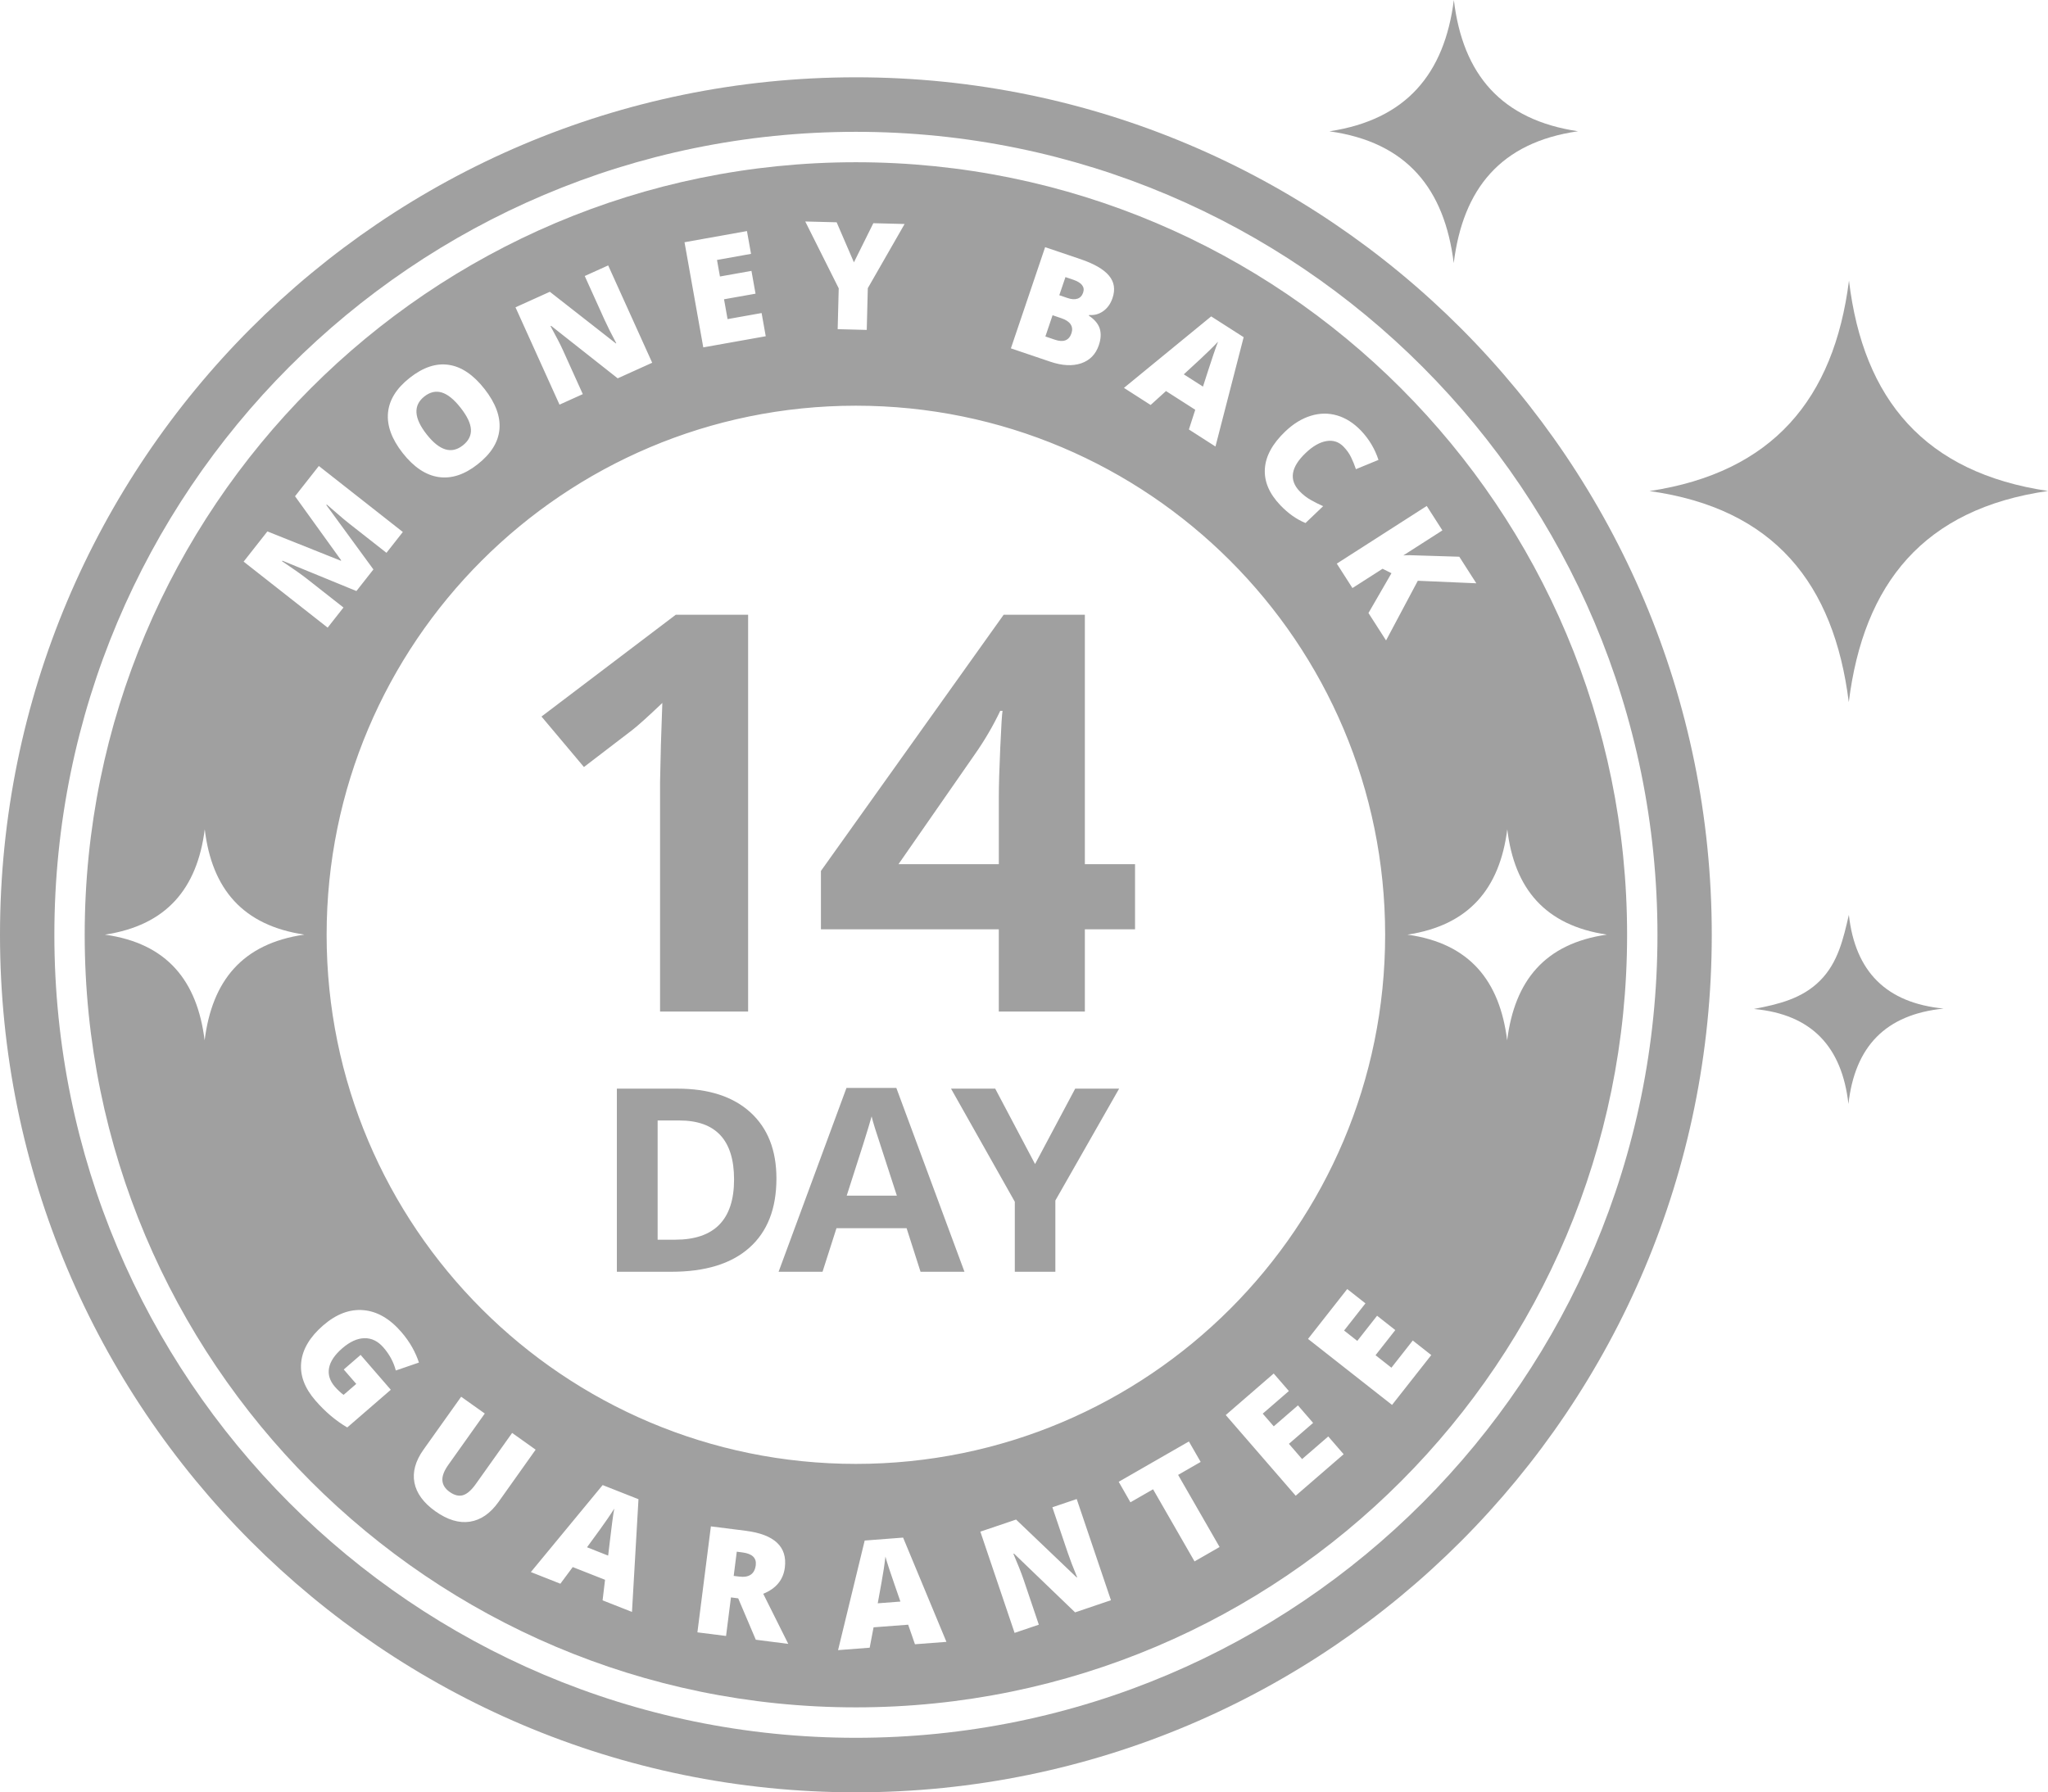
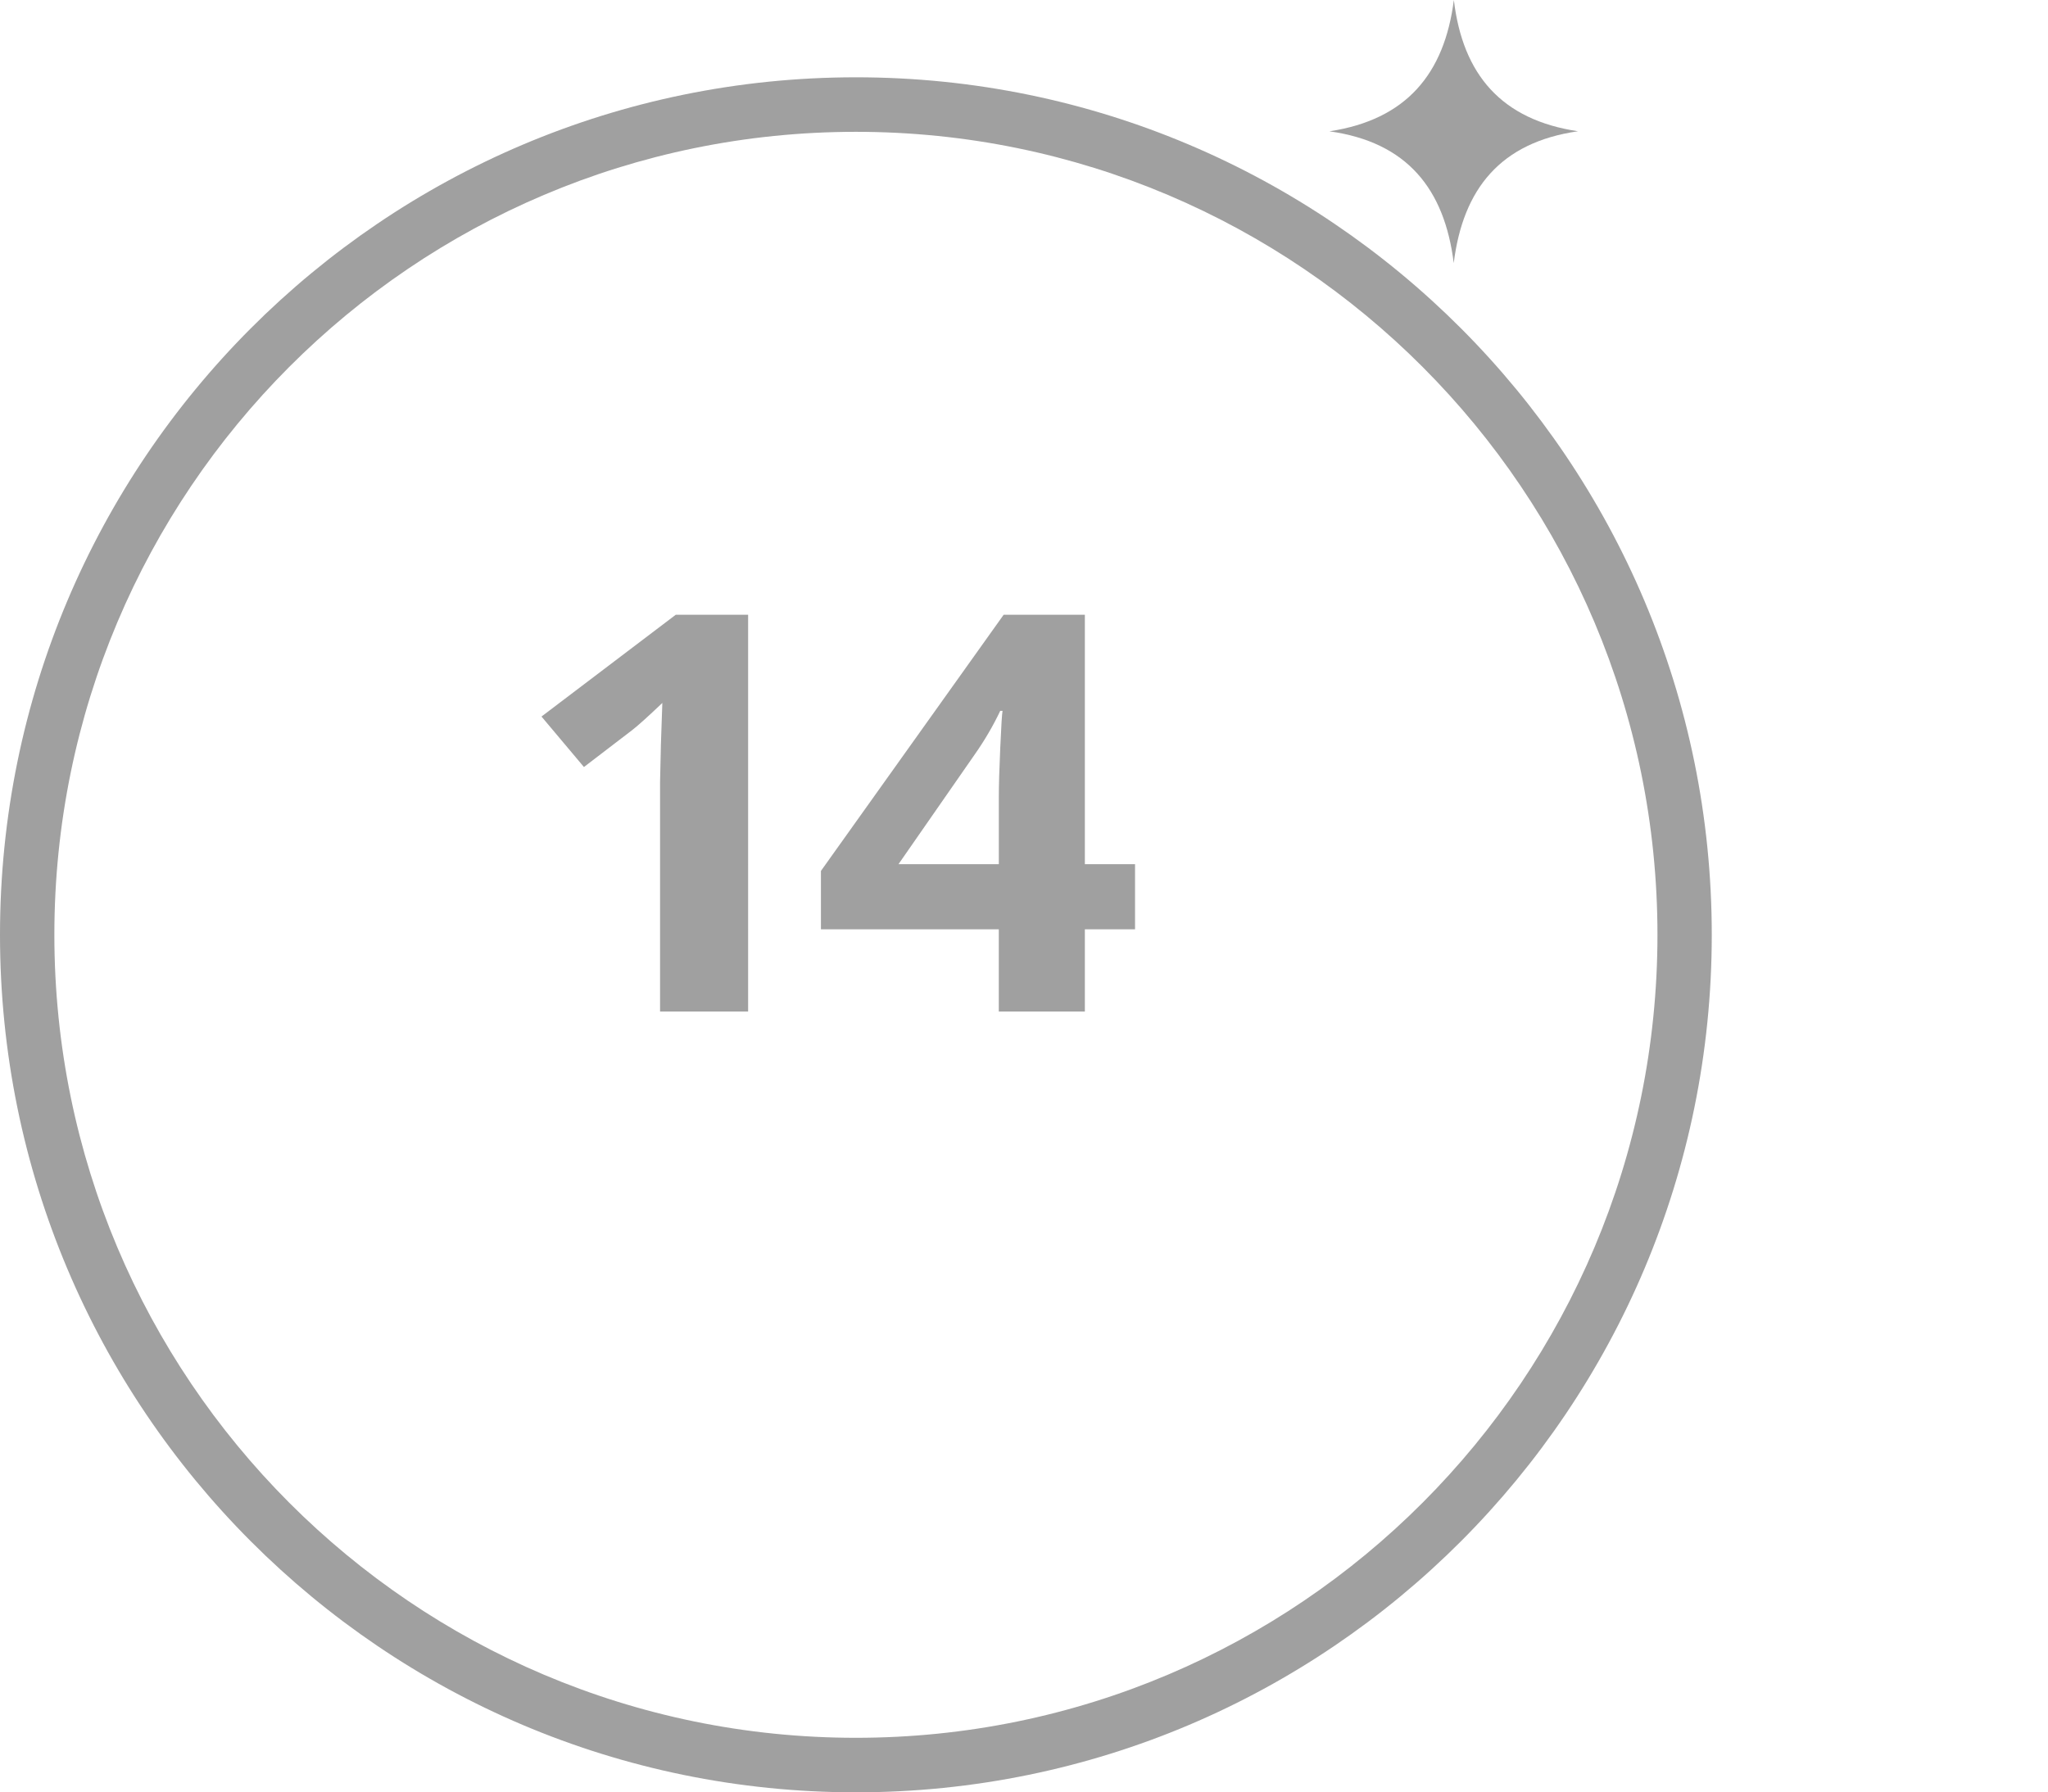
<svg xmlns="http://www.w3.org/2000/svg" version="1.1" id="Layer_1" x="0px" y="0px" width="71.838px" height="62.884px" viewBox="0 0 71.838 62.884" enable-background="new 0 0 71.838 62.884" xml:space="preserve" fill="#A0A0A0">
  <g>
    <path d="M58.139,32.798c0,15.56-12.588,28.173-28.116,28.173c-15.528,0-28.116-12.613-28.116-28.173   c0-15.559,12.588-28.173,28.116-28.173C45.551,4.625,58.139,17.239,58.139,32.798 M60.044,32.798   c0-16.616-13.44-30.086-30.021-30.086S0,16.182,0,32.798s13.441,30.086,30.022,30.086S60.044,49.414,60.044,32.798" />
-     <path d="M64.853,32.098c0.223,1.994,1.313,3.091,3.324,3.288c-2.037,0.206-3.111,1.329-3.339,3.346   c-0.228-2.007-1.287-3.145-3.315-3.332c0.856-0.165,1.687-0.359,2.32-0.995C64.473,33.772,64.655,32.947,64.853,32.098" />
-     <path d="M64.857,9.846c0.501,4.191,2.673,6.74,6.98,7.38c-4.354,0.626-6.467,3.234-6.987,7.41c-0.52-4.165-2.621-6.799-6.989-7.407   C62.177,16.577,64.328,14.008,64.857,9.846" />
    <path d="M50.997,0c0.312,2.615,1.668,4.205,4.355,4.605c-2.717,0.391-4.034,2.018-4.359,4.624   c-0.324-2.599-1.636-4.243-4.361-4.622C49.324,4.2,50.667,2.597,50.997,0" />
-     <path d="M31.517,30.319l2.679-3.856c0.347-0.495,0.643-1.003,0.89-1.523h0.08c-0.021,0.12-0.047,0.555-0.08,1.304   c-0.034,0.749-0.05,1.32-0.05,1.714v2.361H31.517z M39.814,30.319h-1.76v-8.75h-2.849l-6.409,8.988v2.047h6.239v2.885h3.019v-2.885   h1.76V30.319z M26.242,21.569h-2.539l-4.709,3.571l1.489,1.771l1.68-1.286c0.2-0.152,0.556-0.473,1.07-0.962l-0.05,1.448   l-0.03,1.323v8.055h3.089V21.569z" />
-     <path d="M34.909,38.195h-1.55l2.238,3.969v2.456h1.422v-2.5l2.237-3.925h-1.541l-1.408,2.646L34.909,38.195z M29.701,41.948   c0.48-1.479,0.771-2.405,0.873-2.78c0.024,0.104,0.065,0.248,0.122,0.43c0.057,0.182,0.311,0.966,0.763,2.351H29.701z    M33.831,44.62l-2.39-6.45h-1.749l-2.381,6.45h1.541l0.489-1.528h2.46l0.489,1.528H33.831z M23.682,43.495h-0.614v-4.183h0.761   c1.28,0,1.92,0.69,1.92,2.069C25.749,42.791,25.06,43.495,23.682,43.495 M26.321,39.026c-0.609-0.554-1.464-0.831-2.566-0.831   h-2.117v6.425h1.91c1.193,0,2.106-0.28,2.738-0.844c0.633-0.562,0.949-1.372,0.949-2.43C27.235,40.354,26.93,39.58,26.321,39.026" />
-     <path d="M31,55.051c-0.031,0.203-0.101,0.603-0.211,1.201l0.795-0.061l-0.208-0.601c-0.048-0.134-0.107-0.308-0.177-0.52   s-0.117-0.364-0.141-0.457C31.049,54.703,31.03,54.848,31,55.051 M25.844,54.441l-0.108,0.85l0.188,0.023   c0.351,0.045,0.546-0.088,0.586-0.398c0.032-0.255-0.124-0.405-0.468-0.449L25.844,54.441z M21.304,53.297   c-0.115,0.17-0.353,0.499-0.713,0.989l0.741,0.293l0.076-0.633c0.015-0.141,0.037-0.321,0.067-0.544   c0.029-0.222,0.053-0.379,0.072-0.473C21.501,53.005,21.42,53.128,21.304,53.297 M16.233,15.628   c0.202-0.158,0.297-0.345,0.286-0.56c-0.012-0.215-0.133-0.469-0.363-0.762c-0.231-0.294-0.451-0.472-0.66-0.535   s-0.412-0.017-0.608,0.137c-0.399,0.313-0.373,0.758,0.079,1.333C15.415,15.811,15.837,15.939,16.233,15.628 M37.239,11.168   l-0.318-0.108l-0.252,0.745l0.337,0.115c0.3,0.101,0.492,0.025,0.578-0.227c0.039-0.118,0.03-0.223-0.029-0.313   C37.497,11.291,37.391,11.22,37.239,11.168 M37.795,10.479c0.095-0.031,0.161-0.103,0.199-0.214   c0.066-0.199-0.051-0.35-0.352-0.452l-0.269-0.091l-0.216,0.636l0.289,0.098C37.585,10.504,37.701,10.511,37.795,10.479    M42.564,12.438c0.071-0.212,0.126-0.362,0.162-0.45c-0.06,0.065-0.163,0.169-0.309,0.313c-0.146,0.144-0.443,0.422-0.893,0.833   l0.673,0.43l0.195-0.605C42.436,12.824,42.493,12.651,42.564,12.438 M56.365,32.791c-2.18,0.313-3.237,1.62-3.498,3.71   c-0.261-2.085-1.312-3.404-3.499-3.709c2.159-0.326,3.237-1.613,3.503-3.696C53.121,31.194,54.209,32.47,56.365,32.791    M51.785,20.465l-2.052-0.089l-1.114,2.094l-0.617-0.962l0.807-1.397l-0.312-0.156l-1.057,0.677l-0.549-0.857l3.155-2.023   l0.549,0.857l-1.37,0.878c0.113-0.011,0.303-0.01,0.571,0.003l1.392,0.043L51.785,20.465z M48.353,16.136l-0.791,0.325   c-0.049-0.145-0.104-0.282-0.168-0.413c-0.062-0.131-0.149-0.254-0.259-0.369c-0.167-0.175-0.368-0.243-0.604-0.204   c-0.236,0.038-0.48,0.177-0.731,0.417c-0.522,0.497-0.593,0.945-0.215,1.342c0.115,0.12,0.242,0.22,0.383,0.301   s0.289,0.155,0.444,0.224l-0.619,0.591c-0.317-0.131-0.611-0.339-0.883-0.625c-0.391-0.409-0.571-0.836-0.542-1.281   c0.029-0.445,0.269-0.881,0.718-1.309c0.281-0.268,0.578-0.45,0.892-0.547c0.313-0.097,0.622-0.101,0.925-0.012   c0.305,0.09,0.584,0.269,0.841,0.537C48.021,15.406,48.226,15.747,48.353,16.136 M43.624,11.83l-0.989,3.836l-0.932-0.598   l0.223-0.691L40.9,13.72l-0.539,0.489l-0.936-0.6l3.06-2.508L43.624,11.83z M39.024,10.458c-0.067,0.199-0.176,0.351-0.325,0.458   c-0.149,0.106-0.314,0.151-0.495,0.135l-0.009,0.025c0.2,0.132,0.327,0.284,0.381,0.453c0.052,0.169,0.042,0.362-0.031,0.579   c-0.109,0.323-0.316,0.535-0.621,0.639c-0.305,0.103-0.666,0.084-1.084-0.057l-1.381-0.468l1.201-3.55l1.238,0.419   c0.482,0.164,0.816,0.357,1.001,0.579C39.086,9.892,39.127,10.155,39.024,10.458 M31.731,7.859l-1.291,2.252l-0.037,1.464   l-1.02-0.026l0.037-1.433l-1.174-2.345l1.101,0.028l0.606,1.405l0.681-1.373L31.731,7.859z M26.86,11.797l-2.191,0.391   l-0.658-3.689l2.19-0.392l0.143,0.8L25.15,9.121l0.104,0.58l1.105-0.197l0.143,0.8L25.397,10.5l0.124,0.696l1.194-0.213   L26.86,11.797z M22.877,12.727l-1.21,0.547l-2.335-1.842l-0.021,0.01c0.201,0.365,0.346,0.647,0.436,0.846l0.696,1.54l-0.817,0.369   l-1.544-3.415l1.205-0.545l2.316,1.812l0.014-0.007c-0.178-0.334-0.313-0.605-0.408-0.814l-0.698-1.544l0.822-0.372L22.877,12.727z    M17.519,15.064c-0.041,0.449-0.296,0.858-0.765,1.226c-0.462,0.364-0.918,0.513-1.369,0.447c-0.45-0.066-0.87-0.346-1.26-0.842   c-0.385-0.491-0.557-0.962-0.515-1.413c0.042-0.451,0.297-0.861,0.765-1.228c0.469-0.369,0.925-0.52,1.368-0.453   c0.444,0.066,0.861,0.348,1.252,0.845C17.384,14.143,17.559,14.616,17.519,15.064 M11.184,16.349l2.946,2.316l-0.574,0.731   l-1.293-1.015c-0.067-0.053-0.141-0.112-0.221-0.179c-0.08-0.066-0.274-0.233-0.581-0.501l-0.014,0.019l1.651,2.259l-0.596,0.758   l-2.596-1.065l-0.014,0.018c0.383,0.256,0.675,0.462,0.876,0.619l1.28,1.006l-0.555,0.706l-2.947-2.316l0.834-1.06l2.575,1.029   l0.012-0.016l-1.618-2.247L11.184,16.349z M10.677,32.791c-2.18,0.313-3.238,1.62-3.499,3.71c-0.259-2.085-1.312-3.404-3.499-3.709   c2.161-0.326,3.238-1.613,3.503-3.696C7.433,31.194,8.52,32.47,10.677,32.791 M10.565,47.796c0.047-0.458,0.305-0.891,0.773-1.296   c0.458-0.396,0.927-0.574,1.407-0.533c0.481,0.04,0.925,0.296,1.332,0.766c0.154,0.179,0.283,0.361,0.387,0.548   c0.103,0.188,0.18,0.362,0.23,0.525l-0.81,0.278c-0.076-0.292-0.22-0.56-0.432-0.805c-0.193-0.223-0.416-0.333-0.667-0.328   c-0.251,0.004-0.511,0.122-0.781,0.355c-0.265,0.23-0.419,0.46-0.462,0.691c-0.043,0.229,0.025,0.449,0.205,0.657   c0.099,0.113,0.2,0.208,0.305,0.285l0.444-0.384l-0.438-0.506l0.591-0.512l1.059,1.223l-1.527,1.322   c-0.401-0.233-0.774-0.549-1.119-0.947C10.684,48.699,10.518,48.254,10.565,47.796 M14.537,52.019   c-0.072-0.372,0.034-0.758,0.318-1.158l1.321-1.856l0.829,0.589l-1.274,1.793c-0.154,0.216-0.225,0.401-0.213,0.556   c0.011,0.155,0.095,0.288,0.253,0.401c0.168,0.119,0.325,0.158,0.47,0.115c0.144-0.043,0.295-0.175,0.451-0.395l1.272-1.789   l0.825,0.587l-1.307,1.84c-0.284,0.398-0.618,0.628-1,0.687c-0.382,0.058-0.786-0.064-1.213-0.367   C14.853,52.725,14.609,52.39,14.537,52.019 M18.621,55.156l2.518-3.052l1.257,0.496l-0.228,3.955l-1.031-0.407l0.086-0.721   l-1.133-0.446l-0.434,0.584L18.621,55.156z M24.463,57.271l0.473-3.718l1.218,0.154c1.01,0.129,1.469,0.559,1.376,1.292   c-0.055,0.43-0.307,0.736-0.758,0.919l0.878,1.758l-1.139-0.146l-0.617-1.452l-0.254-0.033l-0.172,1.353L24.463,57.271z    M29.397,57.895l0.934-3.845l1.347-0.103l1.52,3.658l-1.104,0.084l-0.238-0.686l-1.214,0.092l-0.136,0.715L29.397,57.895z    M34.388,53.738l1.253-0.424l2.126,2.03l0.016-0.005c-0.145-0.351-0.252-0.634-0.326-0.852l-0.543-1.604l0.854-0.289l1.201,3.55   l-1.258,0.426l-2.143-2.062l-0.021,0.007c0.164,0.384,0.28,0.679,0.351,0.886l0.541,1.601l-0.85,0.288L34.388,53.738z    M39.241,51.989l2.462-1.415l0.413,0.718l-0.791,0.455l1.455,2.53l-0.879,0.505l-1.454-2.53l-0.795,0.456L39.241,51.989z    M42.996,49.647l1.682-1.457l0.532,0.614l-0.917,0.794l0.386,0.445l0.849-0.735l0.532,0.615l-0.849,0.734l0.463,0.535l0.917-0.794   l0.54,0.624l-1.682,1.456L42.996,49.647z M30.022,51.361c-10.253,0-18.565-8.311-18.565-18.563s8.312-18.564,18.565-18.564   s18.565,8.311,18.565,18.564S40.275,51.361,30.022,51.361 M48.829,49.292l-2.947-2.316l1.375-1.75l0.639,0.503l-0.749,0.953   l0.463,0.364l0.694-0.883l0.639,0.503l-0.693,0.882l0.557,0.438l0.749-0.954l0.649,0.511L48.829,49.292z M57.074,32.798   c0-14.97-12.111-27.106-27.052-27.106c-14.94,0-27.051,12.136-27.051,27.106c0,14.971,12.111,27.105,27.051,27.105   C44.963,59.903,57.074,47.769,57.074,32.798" />
+     <path d="M31.517,30.319l2.679-3.856c0.347-0.495,0.643-1.003,0.89-1.523h0.08c-0.021,0.12-0.047,0.555-0.08,1.304   c-0.034,0.749-0.05,1.32-0.05,1.714v2.361H31.517z M39.814,30.319h-1.76v-8.75h-2.849l-6.409,8.988v2.047h6.239v2.885h3.019v-2.885   h1.76V30.319z M26.242,21.569h-2.539l-4.709,3.571l1.489,1.771l1.68-1.286c0.2-0.152,0.556-0.473,1.07-0.962l-0.05,1.448   l-0.03,1.323v8.055h3.089z" />
  </g>
</svg>